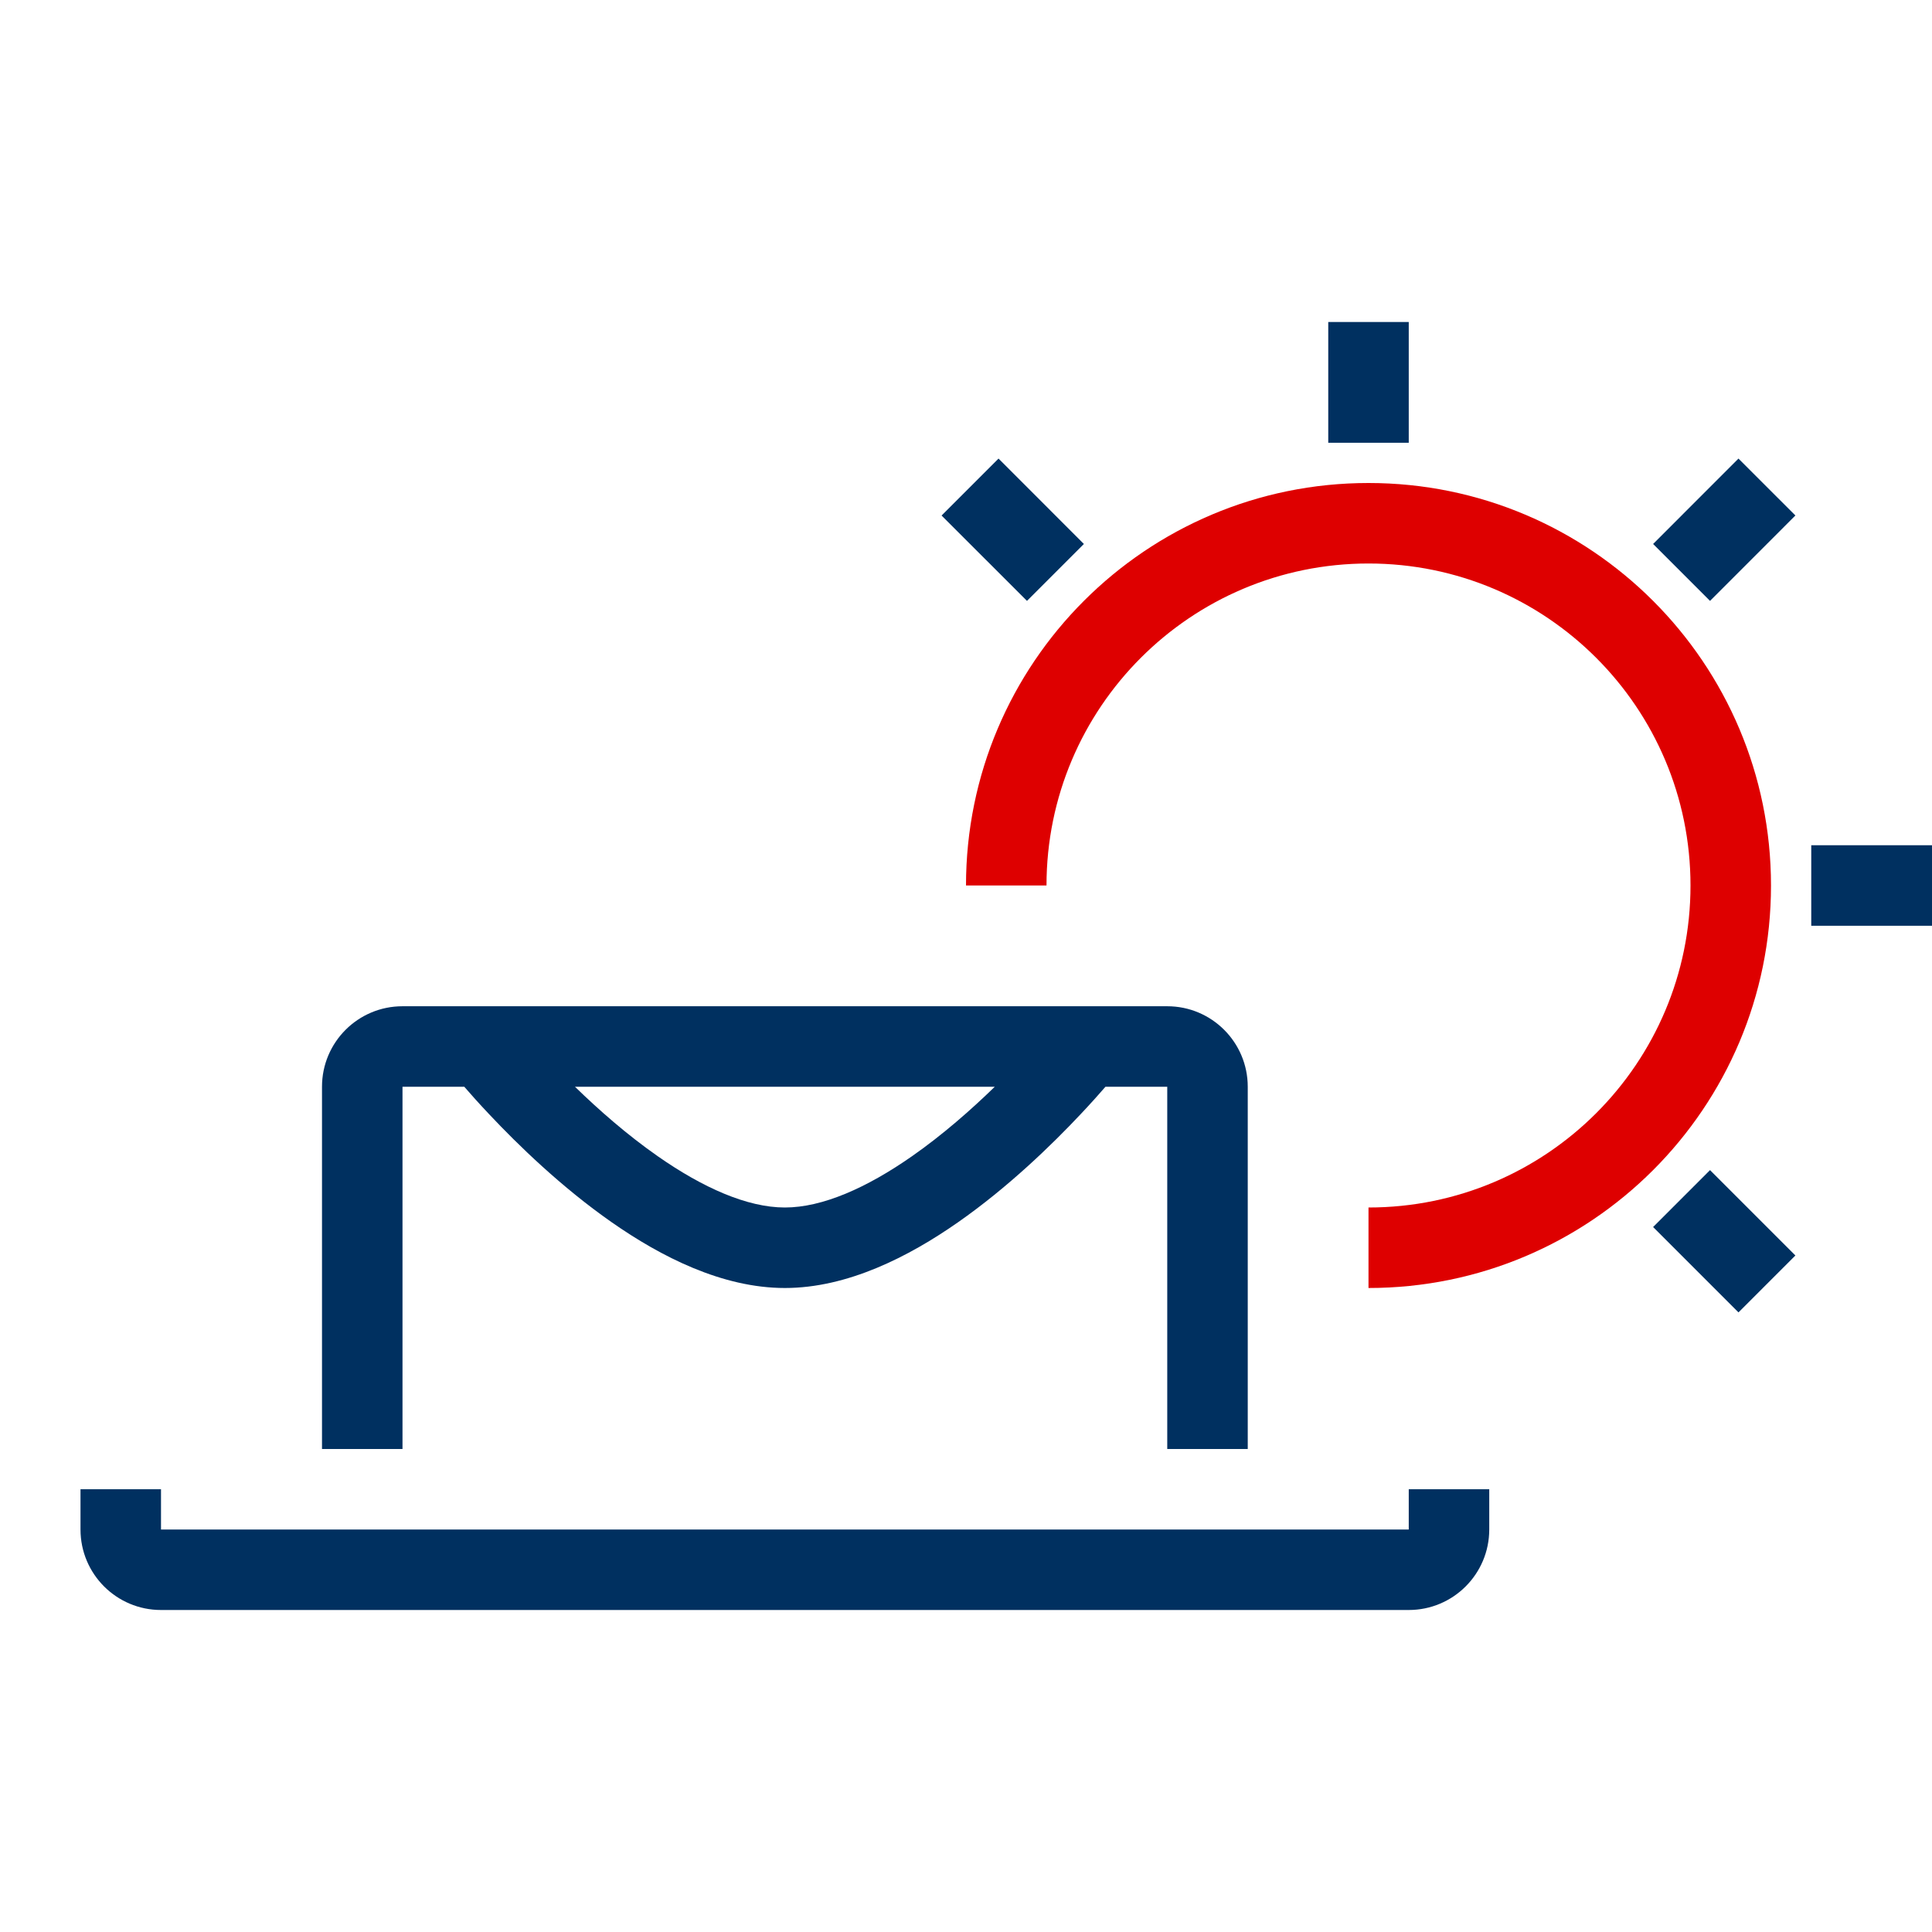
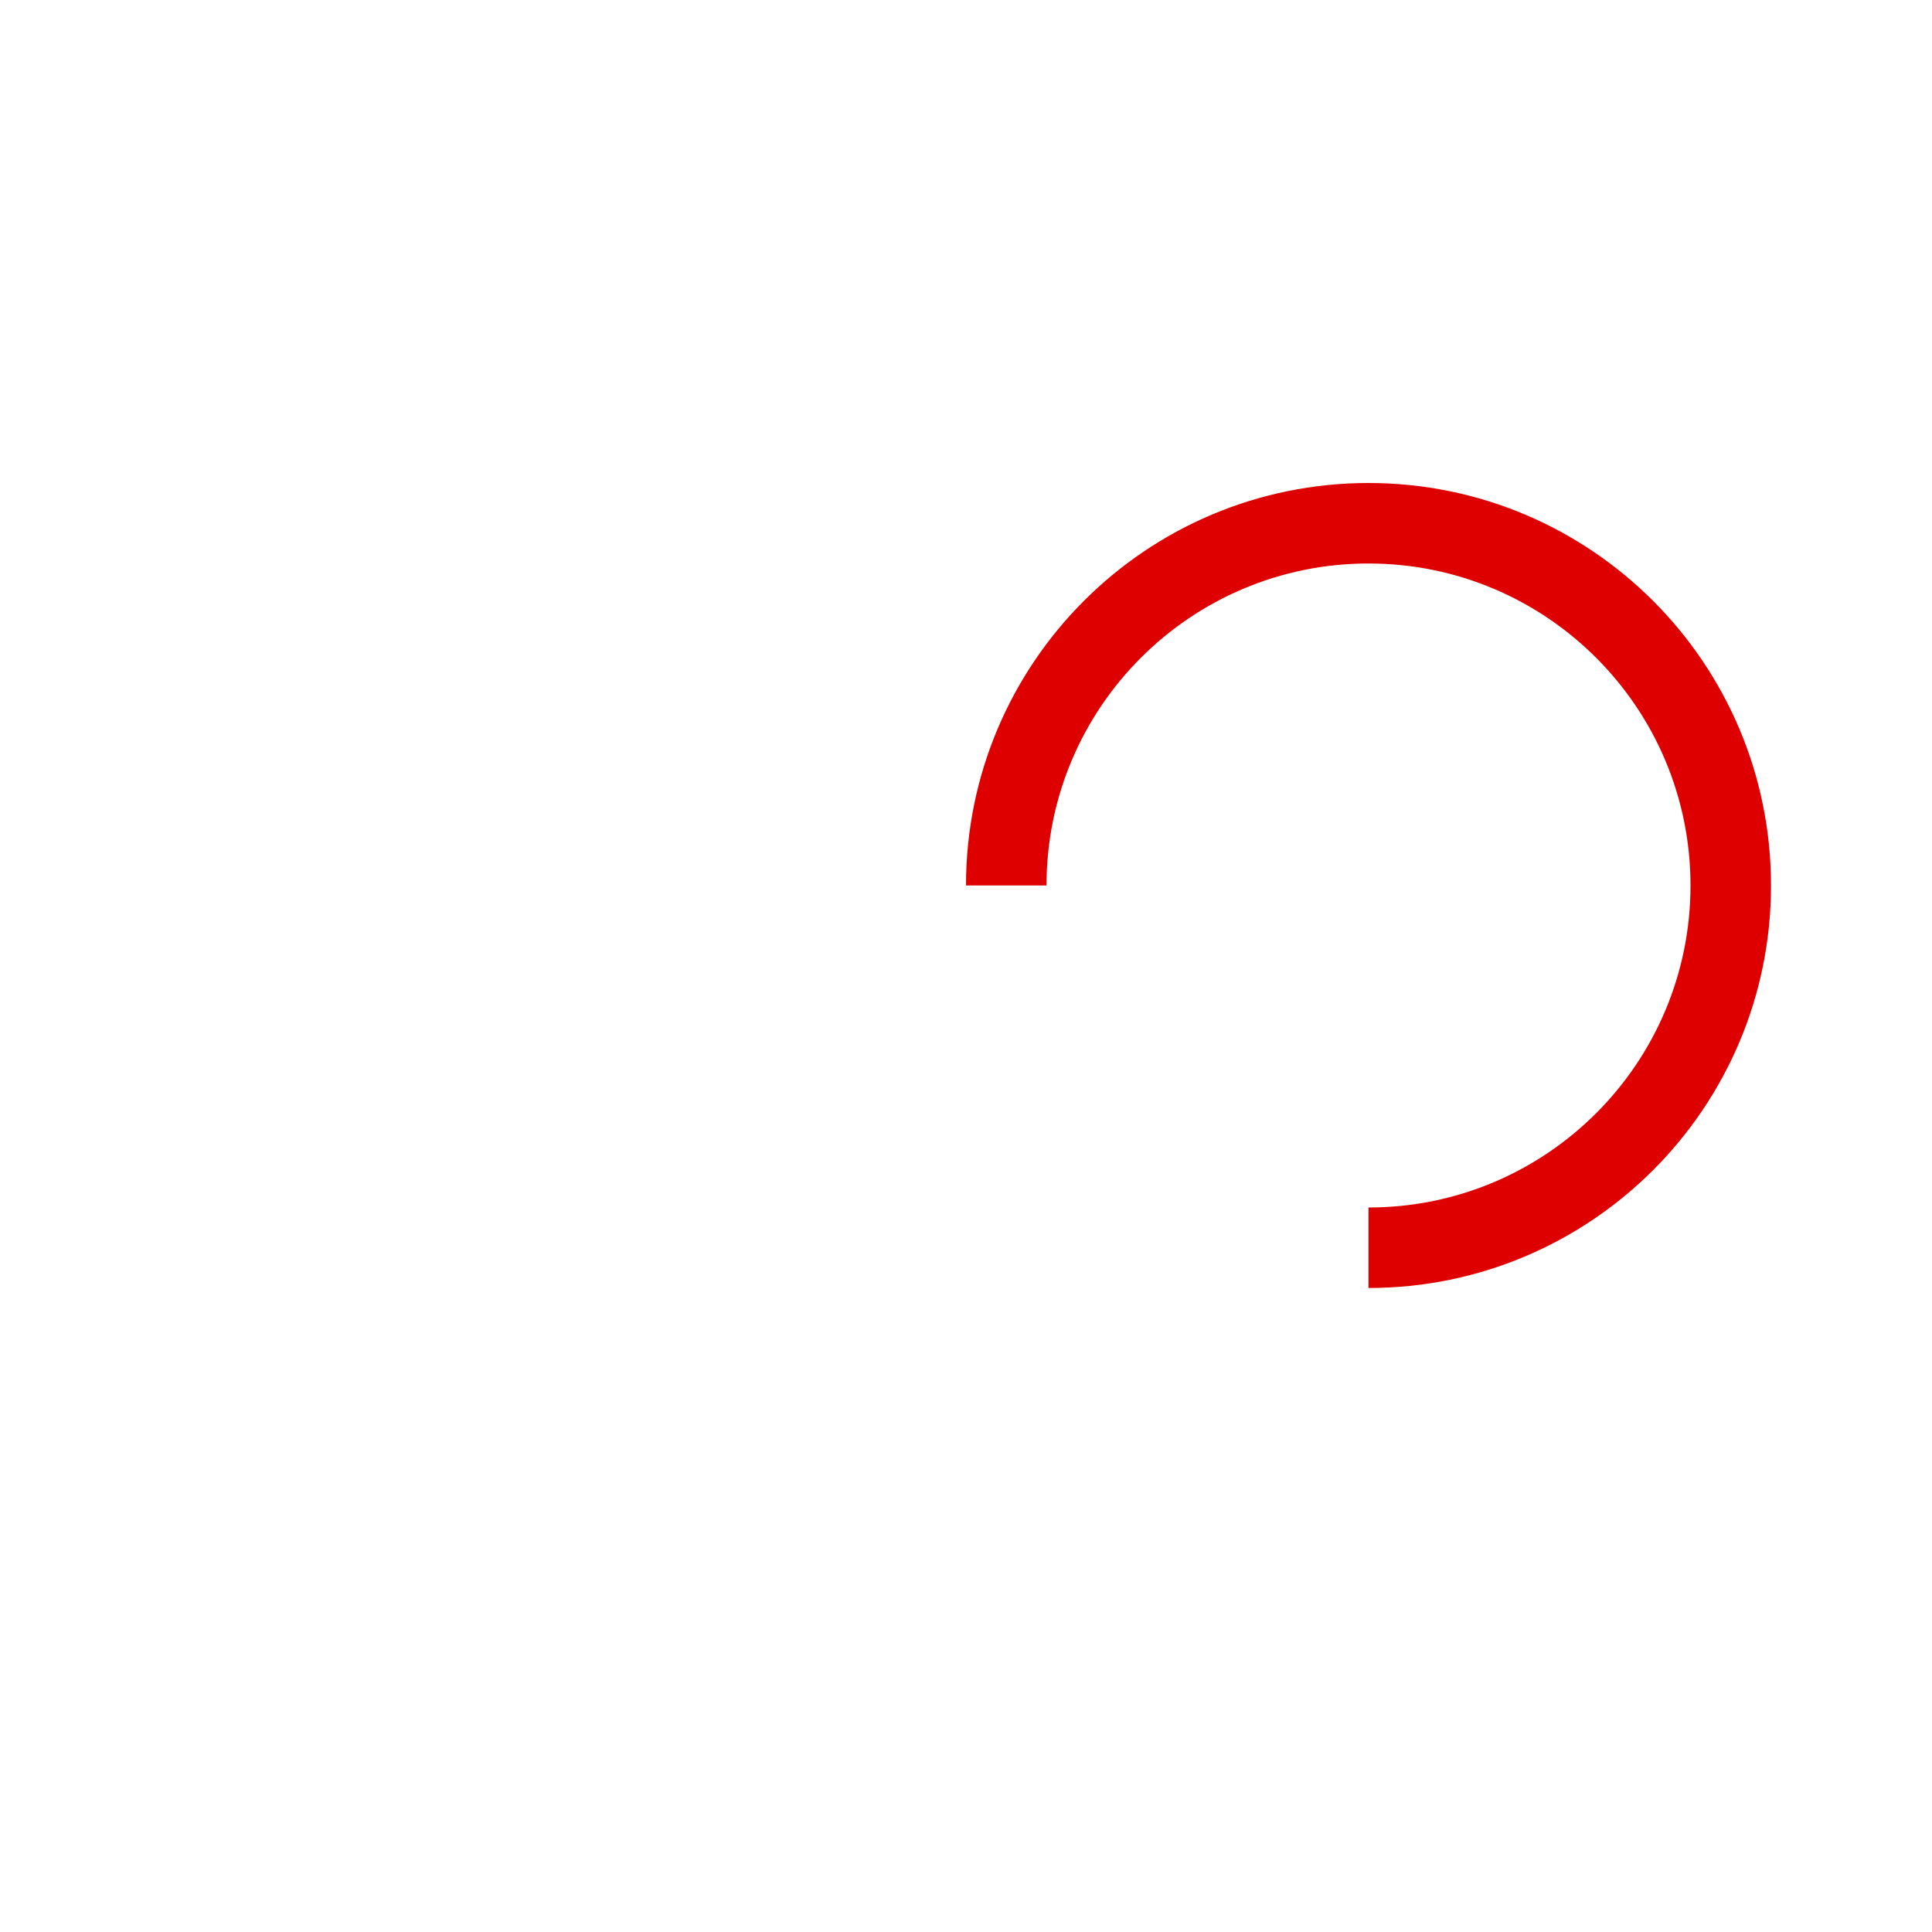
<svg xmlns="http://www.w3.org/2000/svg" width="48" height="48" viewBox="0 0 48 48" fill="none">
-   <path fill-rule="evenodd" clip-rule="evenodd" d="M35 11V8H33V11H35ZM26.929 13.515L24.808 11.393L23.393 12.808L25.515 14.929L26.929 13.515ZM45 21H48V23H45V21ZM44.606 31.192L42.485 29.071L41.071 30.485L43.192 32.606L44.606 31.192ZM41.071 13.515L43.192 11.393L44.606 12.807L42.485 14.929L41.071 13.515ZM35 40C36.104 40 37 39.105 37 38V37H35V38L4 38L4 37H2V38C2 39.105 2.895 40 4 40H35ZM8 27C8 25.895 8.895 25 10 25H29C30.104 25 31 25.895 31 27V36H29V27H27.465C27.309 27.18 27.1 27.415 26.845 27.685C26.135 28.44 25.051 29.494 23.802 30.367C22.578 31.222 21.058 32 19.5 32C17.942 32 16.422 31.222 15.198 30.367C13.948 29.494 12.865 28.44 12.155 27.685C11.9 27.415 11.69 27.18 11.535 27H10V36H8V27ZM14.285 27C14.868 27.568 15.578 28.193 16.343 28.727C17.461 29.508 18.563 30 19.5 30C20.437 30 21.539 29.508 22.657 28.727C23.422 28.193 24.131 27.568 24.715 27H14.285Z" fill="#003060" />
  <path fill-rule="evenodd" clip-rule="evenodd" d="M34 14C29.582 14 26 17.582 26 22H24C24 16.477 28.477 12 34 12C39.523 12 44 16.477 44 22C44 27.523 39.523 32 34 32V30C38.418 30 42 26.418 42 22C42 17.582 38.418 14 34 14Z" fill="#DE0000" />
</svg>